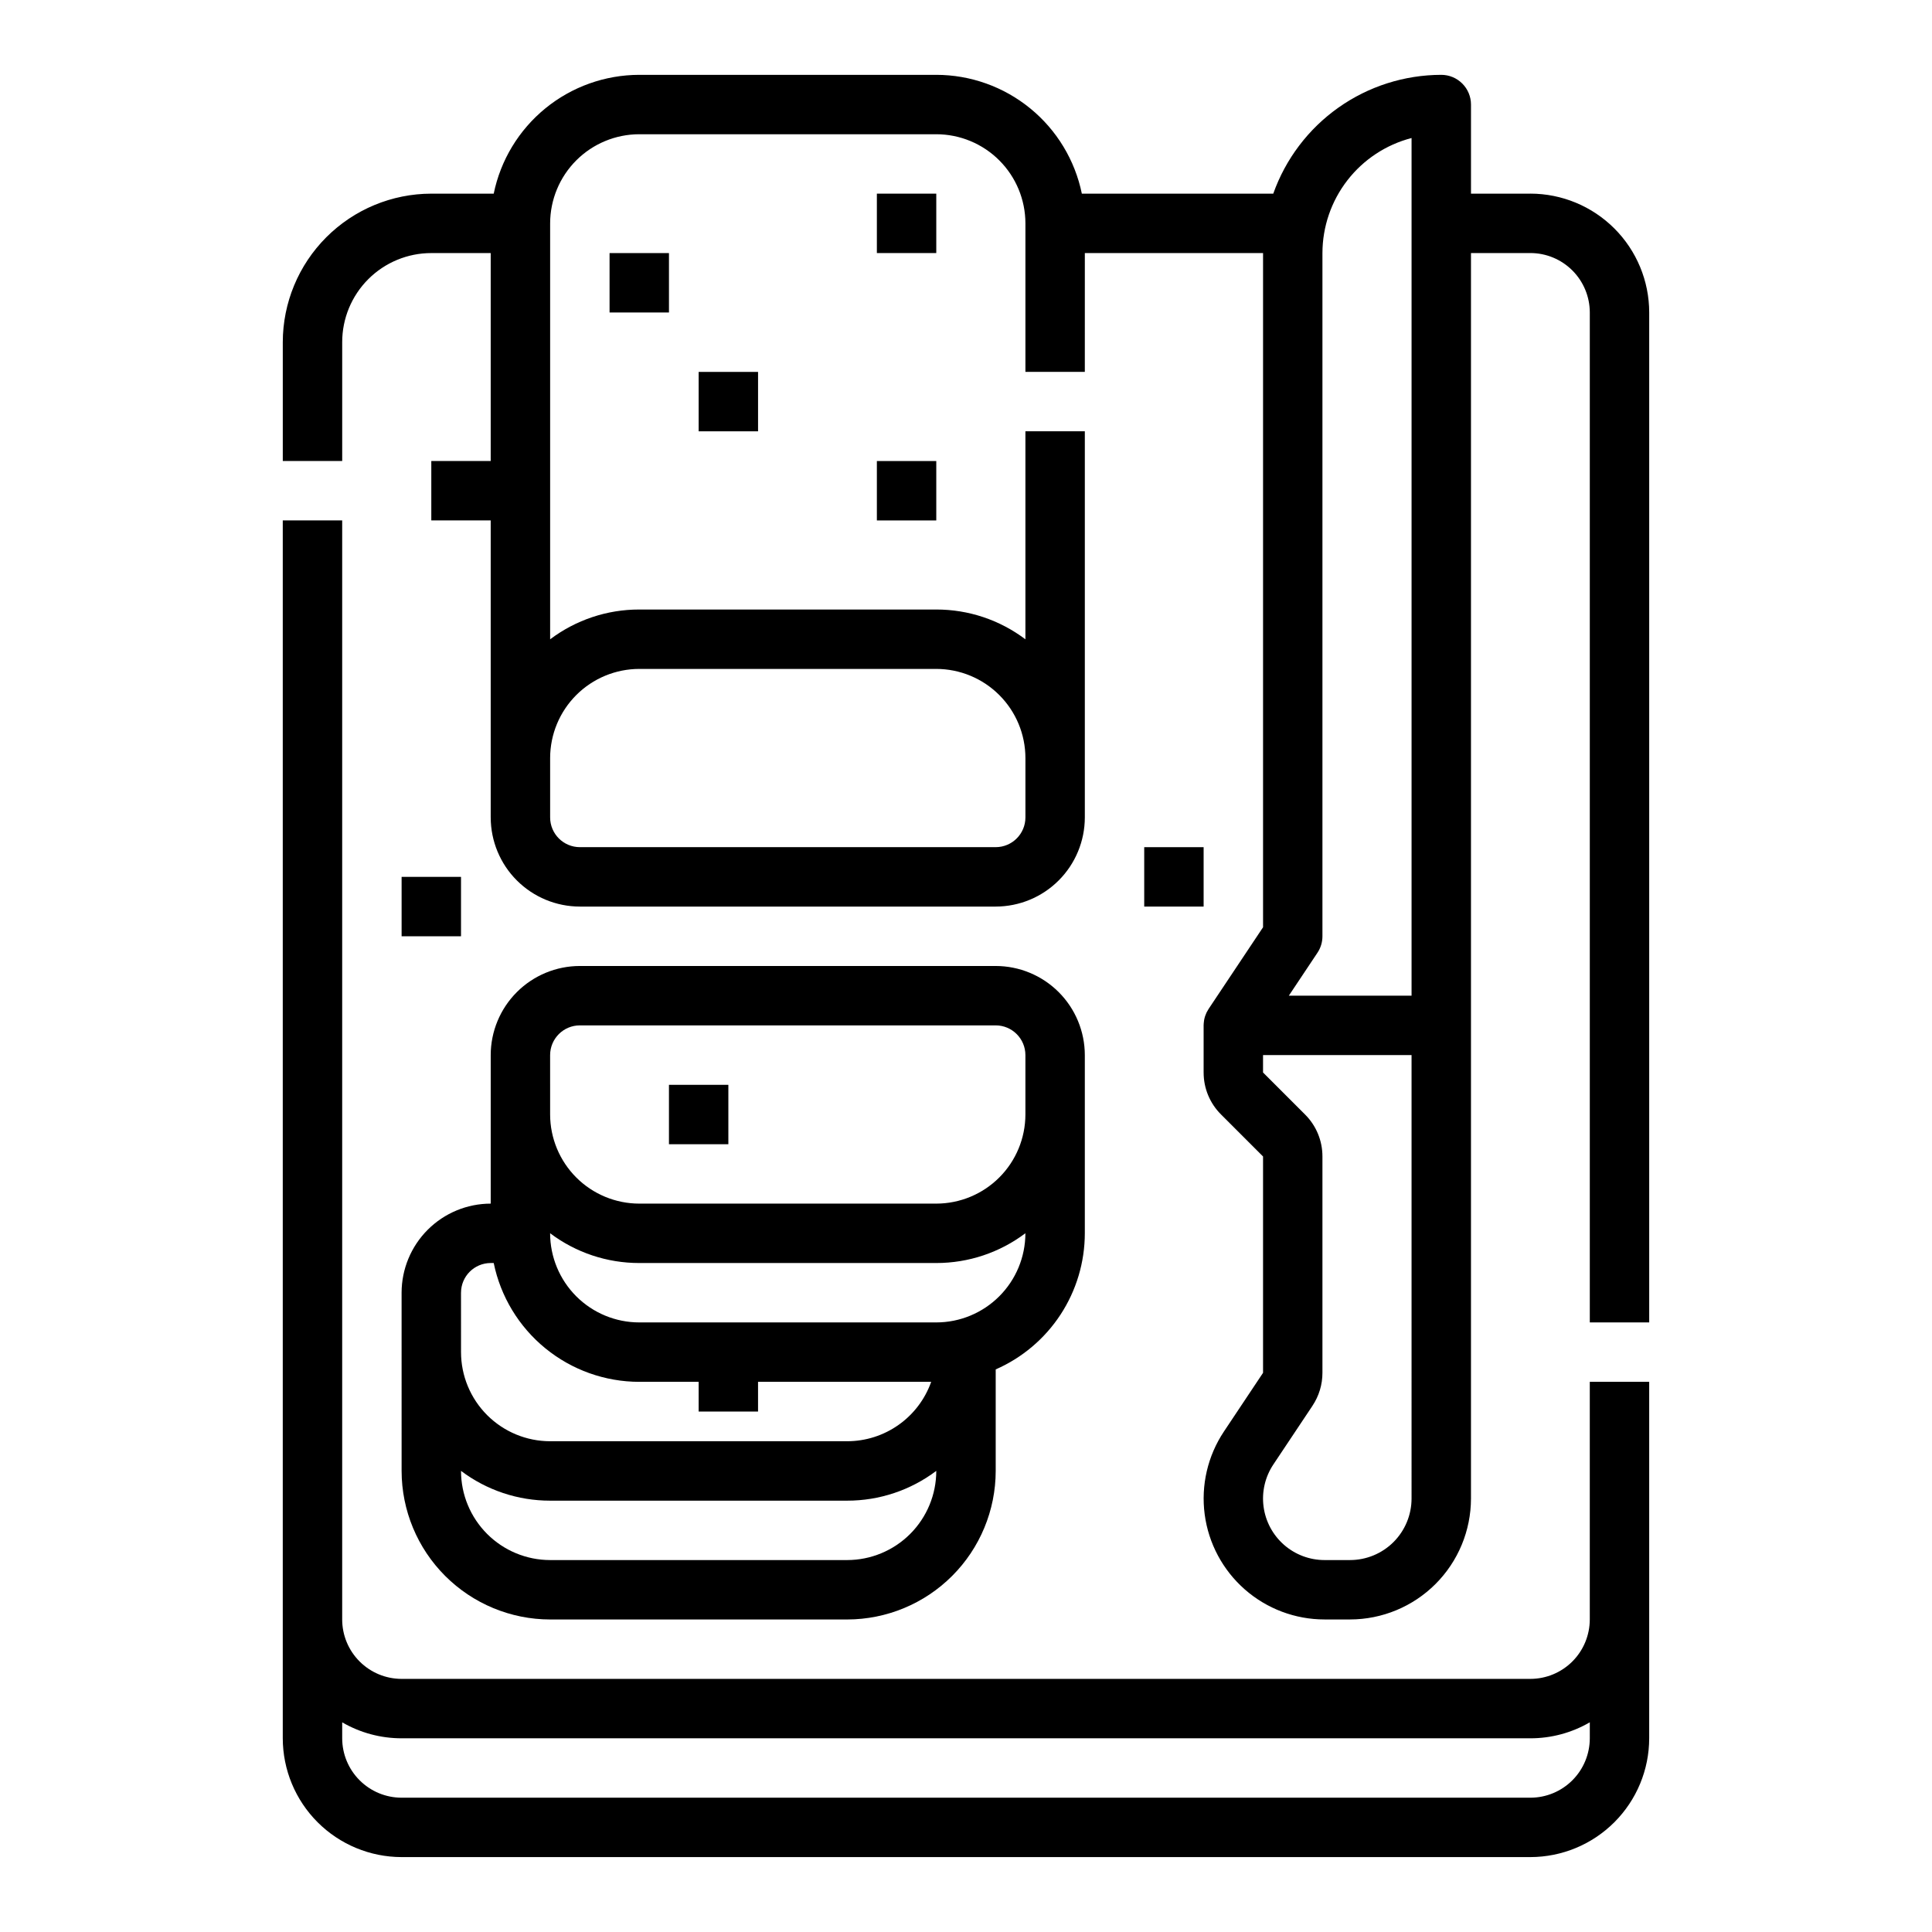
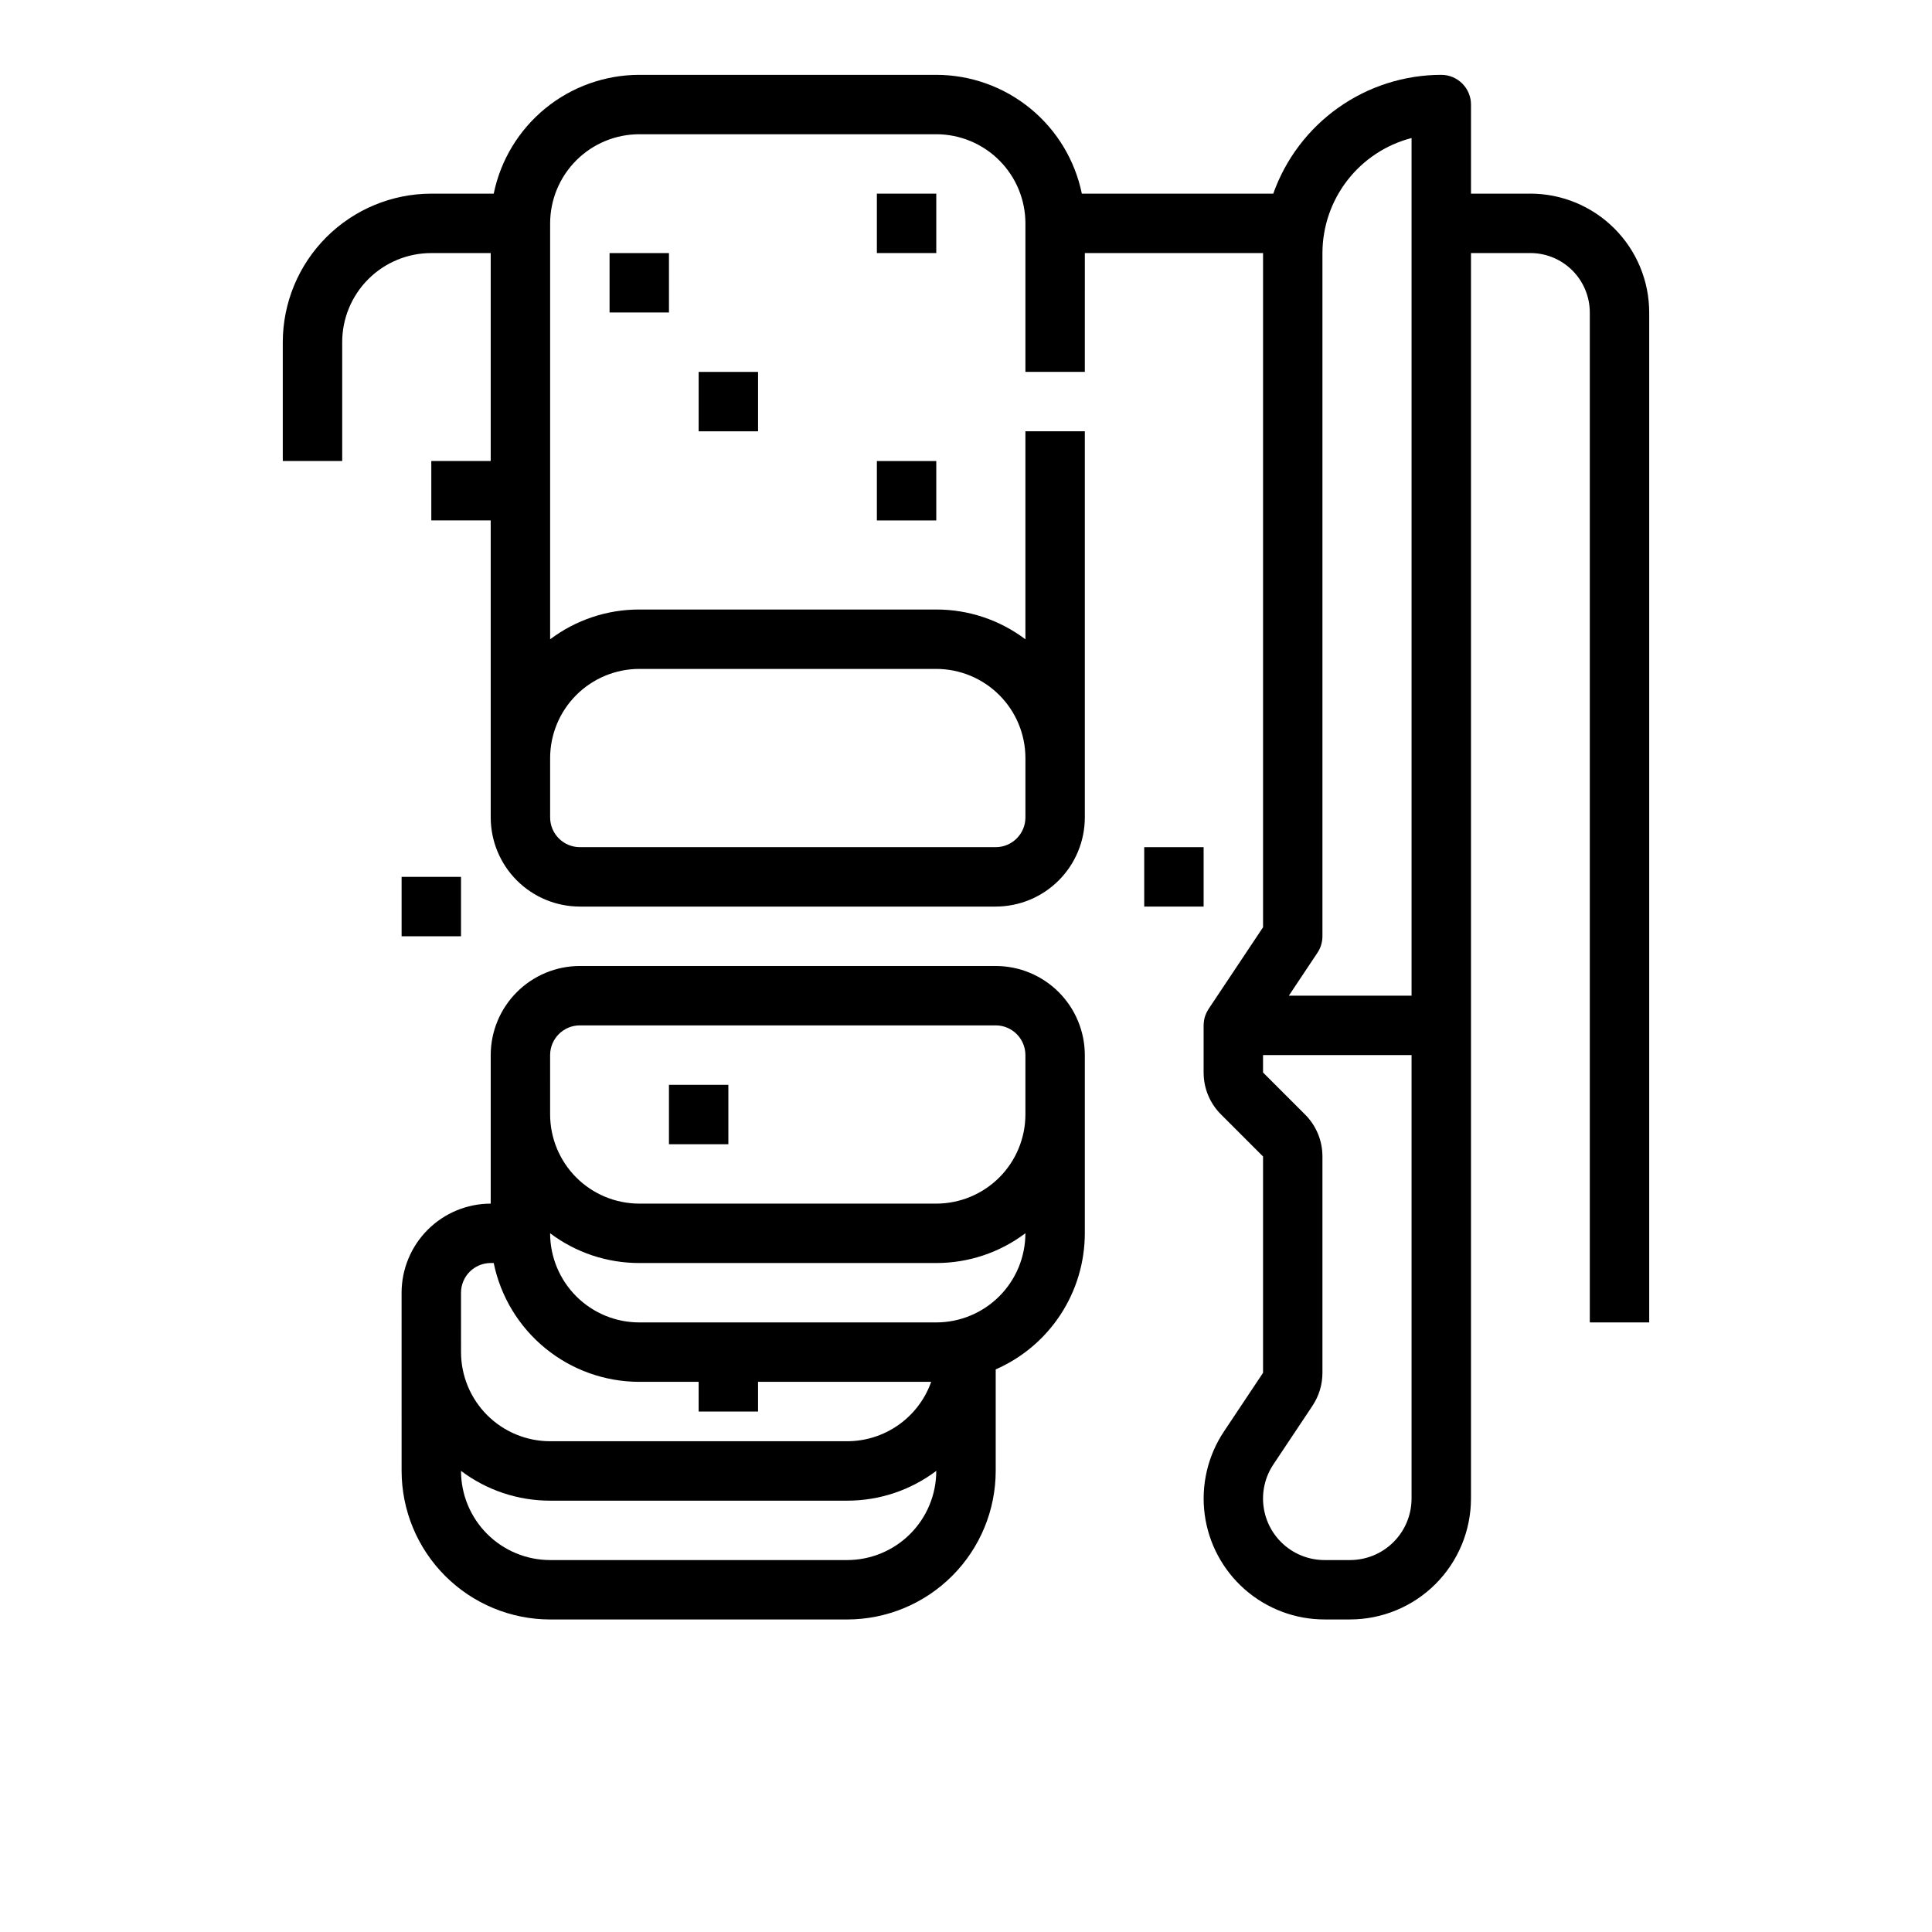
<svg xmlns="http://www.w3.org/2000/svg" fill="#000000" width="800px" height="800px" version="1.1" viewBox="144 144 512 512">
  <g>
    <path d="m549.57 195.32h-15.742v-23.613c0-2.09-0.832-4.09-2.309-5.566-1.477-1.477-3.477-2.309-5.566-2.309-9.762 0.016-19.281 3.047-27.254 8.684-7.973 5.641-14.004 13.605-17.27 22.805h-50.727c-1.828-8.883-6.66-16.867-13.688-22.602-7.027-5.738-15.816-8.875-24.887-8.887h-78.719c-9.07 0.016-17.859 3.152-24.883 8.887-7.027 5.738-11.859 13.719-13.684 22.602h-16.539c-10.434 0.012-20.438 4.164-27.816 11.543-7.379 7.379-11.531 17.383-11.543 27.82v31.488h15.746v-31.488c-0.004-6.266 2.484-12.273 6.914-16.703 4.43-4.43 10.438-6.918 16.699-6.914h15.742v55.105h-15.742v15.742h15.742v78.719h0.004c0.008 6.262 2.496 12.266 6.926 16.691 4.426 4.43 10.43 6.918 16.691 6.926h110.21c6.262-0.008 12.262-2.496 16.691-6.926 4.426-4.426 6.918-10.43 6.926-16.691v-102.34h-15.746v55.129c-6.805-5.133-15.094-7.906-23.617-7.894h-78.719c-8.52-0.012-16.812 2.762-23.617 7.894v-110.23c0.008-6.262 2.5-12.266 6.926-16.691 4.426-4.43 10.43-6.918 16.691-6.926h78.719c6.262 0.008 12.266 2.496 16.691 6.926 4.43 4.426 6.918 10.43 6.926 16.691v39.359h15.742l0.004-31.488h47.23v178.67l-14.391 21.586-0.02 0.027-0.012 0.02c-0.008 0.012-0.012 0.02-0.02 0.031h0.004c-0.172 0.262-0.328 0.535-0.469 0.812-0.031 0.066-0.062 0.133-0.098 0.195v0.004c-0.121 0.262-0.23 0.531-0.324 0.805-0.012 0.031-0.027 0.066-0.035 0.098-0.102 0.309-0.18 0.625-0.242 0.945-0.012 0.062-0.02 0.129-0.031 0.195-0.039 0.246-0.07 0.496-0.086 0.75-0.008 0.098-0.012 0.195-0.016 0.297 0 0.078-0.012 0.156-0.012 0.234v12.484h0.004c-0.012 4.18 1.648 8.188 4.613 11.133l11.133 11.133v57.332l-10.363 15.547c-4.309 6.465-6.121 14.273-5.102 21.977 1.02 7.703 4.805 14.77 10.648 19.891 5.84 5.121 13.344 7.945 21.113 7.945h6.766c8.496-0.012 16.641-3.391 22.645-9.395 6.008-6.008 9.387-14.152 9.398-22.648v-330.07h15.742c4.176 0.004 8.176 1.664 11.129 4.617 2.949 2.949 4.609 6.953 4.617 11.125v267.65h15.742v-267.65c-0.008-8.348-3.328-16.352-9.234-22.254-5.902-5.902-13.906-9.223-22.254-9.234zm-236.16 125.95h78.719c6.262 0.008 12.266 2.5 16.691 6.926 4.43 4.426 6.918 10.43 6.926 16.691v15.742c-0.004 4.348-3.527 7.867-7.871 7.875h-110.21c-4.348-0.008-7.867-3.527-7.875-7.875v-15.742c0.008-6.262 2.5-12.266 6.926-16.691 4.426-4.426 10.43-6.918 16.691-6.926zm179.73 75.215c0.863-1.293 1.32-2.812 1.32-4.367v-181.05c0.012-6.981 2.332-13.758 6.606-19.277 4.273-5.516 10.258-9.461 17.012-11.215v227.29h-32.523zm24.938 144.65c-0.004 4.32-1.723 8.465-4.777 11.52-3.055 3.055-7.199 4.773-11.52 4.777h-6.766c-3.949 0-7.769-1.434-10.742-4.039-2.973-2.606-4.894-6.203-5.414-10.121-0.52-3.918 0.406-7.891 2.598-11.176l10.363-15.547-0.004-0.004c1.727-2.582 2.648-5.621 2.644-8.727v-57.332c0.012-4.18-1.648-8.188-4.609-11.133l-11.133-11.133v-4.613h39.359z" />
-     <path d="m565.31 573.18c-0.008 4.172-1.668 8.176-4.617 11.125-2.953 2.953-6.953 4.613-11.129 4.617h-299.14c-4.172-0.004-8.176-1.664-11.125-4.617-2.953-2.949-4.613-6.953-4.617-11.125v-291.27h-15.746v322.75c0.012 8.348 3.332 16.352 9.234 22.254 5.902 5.902 13.906 9.223 22.254 9.234h299.14c8.348-0.012 16.352-3.332 22.254-9.234 5.906-5.902 9.227-13.906 9.234-22.254v-94.465h-15.742zm-15.742 47.23h-299.14c-4.172-0.004-8.176-1.664-11.125-4.617-2.953-2.949-4.613-6.953-4.617-11.125v-4.231c4.781 2.777 10.211 4.234 15.742 4.231h299.14c5.531 0.004 10.965-1.457 15.746-4.238v4.238c-0.008 4.172-1.668 8.176-4.617 11.125-2.953 2.953-6.953 4.613-11.129 4.617z" />
    <path d="m250.43 533.82c0.012 10.434 4.164 20.438 11.543 27.816s17.383 11.531 27.816 11.543h78.723c10.434-0.012 20.438-4.164 27.816-11.543s11.531-17.383 11.543-27.816v-26.914c7.012-3.066 12.98-8.113 17.176-14.516 4.195-6.406 6.43-13.891 6.441-21.547v-47.234c-0.008-6.262-2.5-12.262-6.926-16.691-4.43-4.426-10.43-6.918-16.691-6.922h-110.21c-6.262 0.004-12.266 2.496-16.691 6.922-4.43 4.43-6.918 10.43-6.926 16.691v39.363c-6.262 0.004-12.266 2.496-16.691 6.922-4.43 4.43-6.918 10.43-6.926 16.691zm118.08 23.617-78.723-0.004c-6.262-0.004-12.262-2.496-16.691-6.922-4.426-4.43-6.918-10.43-6.922-16.691v-0.023c6.801 5.133 15.094 7.902 23.613 7.894h78.723c8.52 0.008 16.812-2.762 23.613-7.894v0.023c-0.004 6.262-2.496 12.262-6.922 16.691-4.43 4.426-10.43 6.918-16.691 6.922zm23.617-62.977-78.723-0.004c-6.262-0.004-12.266-2.496-16.691-6.922-4.426-4.43-6.918-10.43-6.926-16.691v-0.023c6.805 5.133 15.098 7.902 23.617 7.894h78.719c8.523 0.008 16.812-2.762 23.617-7.894v0.023c-0.008 6.262-2.496 12.262-6.926 16.691-4.426 4.426-10.43 6.918-16.691 6.922zm-102.34-70.852c0.008-4.344 3.527-7.867 7.875-7.871h110.21c4.344 0.004 7.867 3.527 7.871 7.871v15.746c-0.008 6.262-2.496 12.262-6.926 16.691-4.426 4.426-10.43 6.918-16.691 6.926h-78.719c-6.262-0.008-12.266-2.5-16.691-6.926-4.426-4.43-6.918-10.43-6.926-16.691zm-23.617 62.977h0.004c0.004-4.344 3.523-7.867 7.871-7.871h0.793c1.824 8.883 6.656 16.867 13.684 22.602 7.023 5.738 15.812 8.875 24.883 8.887h15.742v7.871h15.742v-7.871h45.883c-1.633 4.602-4.648 8.582-8.637 11.402-3.984 2.82-8.746 4.336-13.625 4.34h-78.723c-6.262-0.004-12.262-2.496-16.691-6.922-4.426-4.43-6.918-10.43-6.922-16.691z" />
    <path d="m305.54 211.07h15.742v15.742h-15.742z" />
    <path d="m329.15 242.56h15.742v15.742h-15.742z" />
    <path d="m376.38 195.32h15.742v15.742h-15.742z" />
    <path d="m376.38 266.18h15.742v15.742h-15.742z" />
    <path d="m447.23 368.51h15.742v15.742h-15.742z" />
    <path d="m250.43 376.38h15.742v15.742h-15.742z" />
    <path d="m321.28 431.49h15.742v15.742h-15.742z" />
  </g>
</svg>